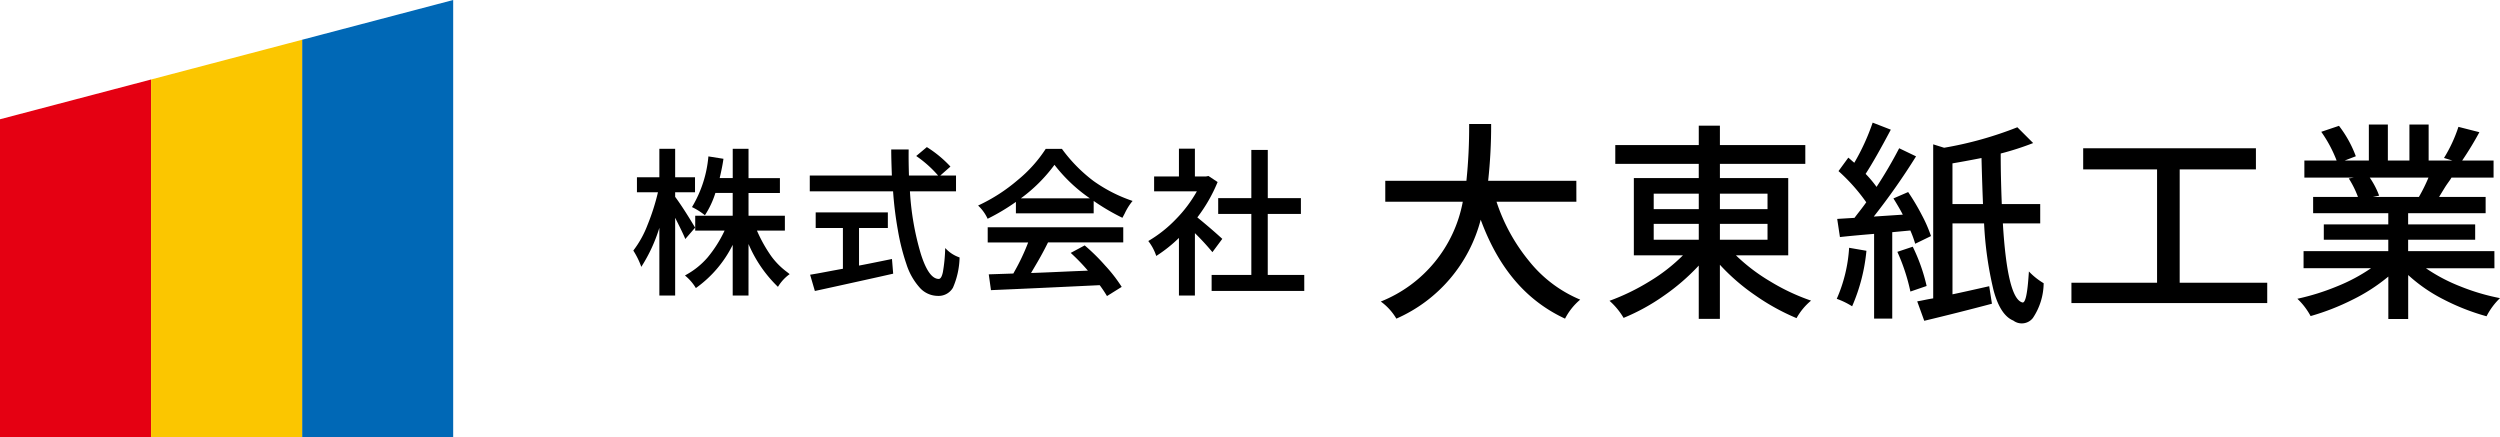
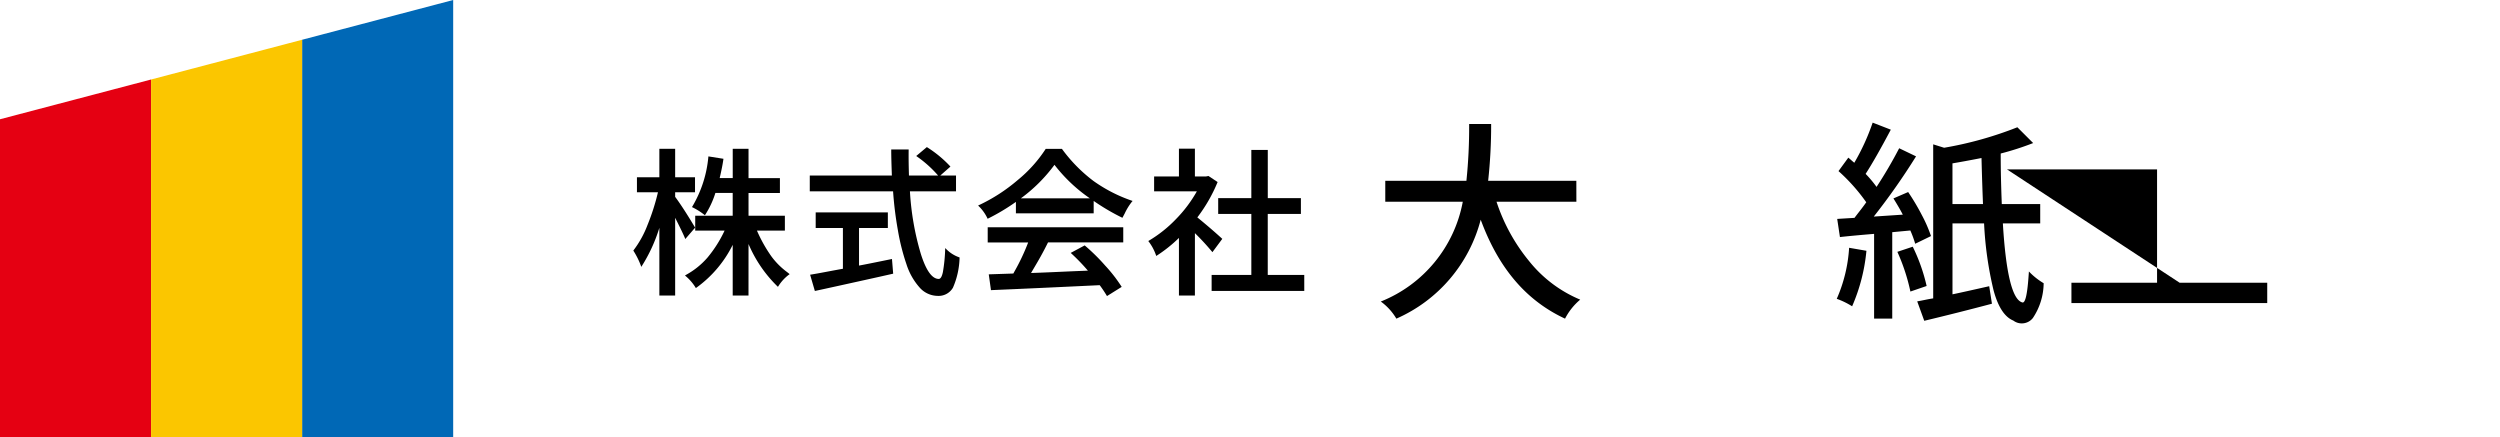
<svg xmlns="http://www.w3.org/2000/svg" width="274.425" height="48" viewBox="0 0 274.425 48">
  <defs>
    <style>.a{fill:#e50012;}.b{fill:#0068b6;}.c{fill:#fbc600;}</style>
  </defs>
  <g transform="translate(-88 -26)">
    <path class="a" d="M88,39.091V74h16.582V34.727Z" />
    <path class="b" d="M121.164,74h16.582V26l-16.582,4.364Z" />
    <path class="c" d="M104.582,34.727V74h16.582V30.363Z" />
    <path d="M170.163,58.442h-1.734V52.876a12.731,12.731,0,0,1-4,4.713l-.045.033-.028-.048a5.18,5.18,0,0,0-1.114-1.288l-.052-.044.168-.1a8.548,8.548,0,0,0,2.312-1.877,13.68,13.68,0,0,0,1.868-2.95h-3.224V49.681h4.114v-2.5h-1.9a9.739,9.739,0,0,1-1.12,2.4l-.031.046-.043-.035a7.221,7.221,0,0,0-1.326-.837l-.051-.026.032-.047a12.936,12.936,0,0,0,1.767-5.463l.007-.051.05.008,1.6.254-.007.048c-.069.515-.206,1.211-.408,2.071h1.434V42.337h1.734v3.217h3.445v1.629h-3.445v2.5h3.99V51.31h-3.068a15.805,15.805,0,0,0,1.574,2.813,8.087,8.087,0,0,0,1.745,1.749l.223.179.051.041-.053.038a4.687,4.687,0,0,0-1.2,1.305l-.033.052-.044-.043a14.225,14.225,0,0,1-3.185-4.661Zm-8.051,0h-1.734V51.01a17.414,17.414,0,0,1-1.93,4.2l-.057.083-.032-.1a8.677,8.677,0,0,0-.822-1.659l-.018-.03.022-.027a11.184,11.184,0,0,0,1.548-2.809,24.153,24.153,0,0,0,1.135-3.562h-2.307V45.462h2.461V42.337h1.734v3.125h2.18v1.646h-2.18v.5c.6.806,1.325,1.932,2.173,3.349l.019.031-1.08,1.25-.03-.077c-.144-.364-.507-1.121-1.082-2.253Z" />
    <path d="M190.912,58.478a2.674,2.674,0,0,1-1.97-.921A7.074,7.074,0,0,1,187.5,55a23.736,23.736,0,0,1-.934-3.7,39.793,39.793,0,0,1-.533-4.3h-9.144V45.269H185.9c-.048-1.378-.069-2.117-.069-2.812v-.05h1.912v.051c-.011.894,0,1.66.033,2.811h3.2a12.547,12.547,0,0,0-2.35-2.107l-.052-.038,1.168-.979.031.021a12.806,12.806,0,0,1,2.524,2.083l.032.037-1.115.983h1.728V47h-5.059a29.933,29.933,0,0,0,1.19,6.848c.575,1.837,1.239,2.769,1.973,2.769.195,0,.347-.247.452-.734a17.628,17.628,0,0,0,.254-2.541l.006-.115.08.083a3.7,3.7,0,0,0,1.457.937l.037.012,0,.039a8.746,8.746,0,0,1-.727,3.282A1.822,1.822,0,0,1,190.912,58.478Zm-13.465-.537-.013-.044-.508-1.742.056-.009c.372-.058,1-.17,1.862-.334.823-.155,1.388-.259,1.682-.31V51.028h-2.988V49.312h7.921v1.716h-3.164v4.124c.414-.073,1.611-.312,3.561-.711l.056-.011.131,1.611-.042.01q-1.319.3-2.866.641t-3.225.712q-1.679.369-2.418.528Z" />
    <path d="M209.512,58.5l-.025-.046a13.523,13.523,0,0,0-.772-1.151c-4.84.233-8.84.416-11.892.544l-.045,0-.006-.045-.236-1.69.055,0,2.643-.087.081-.149a23.283,23.283,0,0,0,1.548-3.264H196.42V50.946H211.3V52.61H203.04c-.578,1.179-1.085,2.039-1.494,2.731-.129.22-.252.426-.366.626.769-.024,1.906-.071,3.382-.138,1.419-.065,2.379-.1,2.856-.12a21.473,21.473,0,0,0-1.833-1.9l-.053-.048,1.534-.823.026.022a21.621,21.621,0,0,1,2.22,2.189,16.352,16.352,0,0,1,1.79,2.3l.026.043Zm-13.1-8.485-.021-.047a4.645,4.645,0,0,0-.974-1.357l-.051-.05.065-.03a18.789,18.789,0,0,0,4.278-2.761,14.818,14.818,0,0,0,3.066-3.408l.015-.023h1.775l.016.02a16.748,16.748,0,0,0,3.461,3.515,16.394,16.394,0,0,0,4.215,2.16l.071.027-.053.054a6.425,6.425,0,0,0-.815,1.317c-.078.146-.154.293-.231.434l-.023.042-.043-.021a23.932,23.932,0,0,1-3.11-1.83v1.36h-8.537V48.161a22.883,22.883,0,0,1-3.057,1.829Zm3.653-2.244h7.571a17.156,17.156,0,0,1-3.886-3.678A17.13,17.13,0,0,1,200.063,47.769Z" />
    <path d="M219.164,58.442h-1.752V52.117a15.526,15.526,0,0,1-2.437,1.945l-.053.034-.021-.06a5.4,5.4,0,0,0-.818-1.533l-.036-.045.05-.029a14.043,14.043,0,0,0,2.978-2.365A14.466,14.466,0,0,0,219.381,47h-4.694V45.374h2.725V42.319h1.752v3.055h1.2l.292-.056.017.012.983.655-.015.037a17.063,17.063,0,0,1-2.21,3.841c.989.806,1.9,1.589,2.707,2.326l.033.031-1.085,1.46-.04-.051a27.464,27.464,0,0,0-1.88-2.037Zm12.006-.509H221V56.181h4.359v-6.7h-3.638V47.747h3.638V42.46h1.805v5.287H230.8v1.734h-3.639v6.7h4.008Z" />
    <path d="M261.039,48.145h-8.766a20.108,20.108,0,0,0,3.586,6.527,14.141,14.141,0,0,0,5.6,4.219,6.762,6.762,0,0,0-1.664,2.086c-4.172-1.938-7.258-5.425-9.258-10.863a16.342,16.342,0,0,1-9.258,10.863A6.2,6.2,0,0,0,239.57,59.1a14.687,14.687,0,0,0,9-10.957h-8.508v-2.3h8.907a57.506,57.506,0,0,0,.3-6.232h2.414a55.883,55.883,0,0,1-.328,6.232h9.68Z" />
-     <path d="M284.294,54.028h-5.742a20.166,20.166,0,0,0,3.8,2.883A22.789,22.789,0,0,0,286.8,59a6.754,6.754,0,0,0-1.594,1.922,24.077,24.077,0,0,1-4.488-2.473,22.637,22.637,0,0,1-3.926-3.387V61h-2.32V55.153a23.328,23.328,0,0,1-3.856,3.328,22.446,22.446,0,0,1-4.394,2.414,7.747,7.747,0,0,0-1.547-1.875,24.1,24.1,0,0,0,4.371-2.121,19.181,19.181,0,0,0,3.691-2.871h-5.39V45.545h7.125V43.988H265.31V41.925h9.164V39.792h2.32v2.133h9.375v2.063h-9.375v1.557h7.5Zm-14.766-6.772v1.7h4.946v-1.7Zm0,3.316v1.745h4.946V50.572Zm12.493-3.316h-5.227v1.7h5.227Zm0,5.061V50.572h-5.227v1.745Z" />
    <path d="M290.978,53.2l1.9.328a19.869,19.869,0,0,1-1.57,6.094,8.4,8.4,0,0,0-1.687-.82A16.343,16.343,0,0,0,290.978,53.2Zm6.727-1.9-1.993.187v9.485H293.72v-9.3q-2.531.21-3.75.351l-.3-1.992q.351-.024,1.9-.117.117-.164.574-.75t.715-.961a20.152,20.152,0,0,0-3.047-3.422l1.078-1.476c.078.062.188.156.328.281s.25.219.329.281a24.141,24.141,0,0,0,2.015-4.406l1.992.773q-1.687,3.188-2.765,4.852a12.416,12.416,0,0,1,1.2,1.429,47.959,47.959,0,0,0,2.484-4.242l1.852.891a73.254,73.254,0,0,1-4.641,6.609l3.188-.211q-.4-.772-1.031-1.781l1.617-.7a24.13,24.13,0,0,1,1.488,2.5,15.2,15.2,0,0,1,1.02,2.332l-1.735.844A11.32,11.32,0,0,0,297.7,51.305Zm-1.43,2.343,1.687-.562a19.53,19.53,0,0,1,1.524,4.312l-1.781.61A21.383,21.383,0,0,0,296.275,53.648Zm15.68-3.117h-4.1q.492,8.228,2.133,8.672.468.165.68-2.765c.015-.2.031-.415.046-.633a7.57,7.57,0,0,0,1.618,1.289,6.982,6.982,0,0,1-1.184,3.82,1.546,1.546,0,0,1-2.145.281q-1.43-.585-2.168-3.316a39.175,39.175,0,0,1-1.042-7.348h-3.469v7.782q1.031-.211,4.031-.891l.3,1.922q-3.61.96-7.43,1.875l-.773-2.133q.281-.046.855-.164t.9-.164V41.844l1.2.375a40.267,40.267,0,0,0,8.039-2.25l1.734,1.734a30.807,30.807,0,0,1-3.562,1.149c0,1.89.039,3.406.117,5.546h4.219ZM302.322,48.4h3.351c-.047-1.218-.1-2.57-.164-5.054q-1.922.375-3.187.586Z" />
-     <path d="M327.264,57.039h9.61v2.227H315.381V57.039h9.4V44.593h-8.11V42.272h18.961v2.321h-8.367Z" />
-     <path d="M361.815,55.445h-7.523a18.667,18.667,0,0,0,3.75,1.981,23.593,23.593,0,0,0,4.383,1.3,7.411,7.411,0,0,0-1.477,1.992,24.421,24.421,0,0,1-4.676-1.828,17.382,17.382,0,0,1-3.925-2.7v4.828h-2.18V56.359a19.686,19.686,0,0,1-3.938,2.543,26.138,26.138,0,0,1-4.593,1.793,7.511,7.511,0,0,0-1.453-1.9,25.691,25.691,0,0,0,4.347-1.359,19.183,19.183,0,0,0,3.739-1.993h-7.407V53.57h9.3V52.317h-7.078V50.63h7.078V49.4h-8.25V47.619h4.922a10.527,10.527,0,0,0-1.008-2.03l.563-.094h-5.438V43.62h3.539a14.248,14.248,0,0,0-1.686-3.151l1.946-.657a12.616,12.616,0,0,1,1.849,3.34l-1.218.468h2.648V39.669h2.086V43.62h2.367V39.669h2.11V43.62h2.6l-.914-.281a15.7,15.7,0,0,0,1.584-3.414l2.3.586a35.265,35.265,0,0,1-1.889,3.109h3.446v1.875H357.1c-.171.313-.425.592-.761,1.139s-.535.875-.6.985h5.109V49.4h-8.507v1.23h7.359v1.687h-7.359V53.57h9.468Zm-7.242-9.95h-6.445a8.973,8.973,0,0,1,1.031,1.983l-.7.141h5.063A17.911,17.911,0,0,0,354.573,45.495Z" />
+     <path d="M327.264,57.039h9.61v2.227H315.381V57.039h9.4V44.593h-8.11V42.272v2.321h-8.367Z" />
  </g>
</svg>